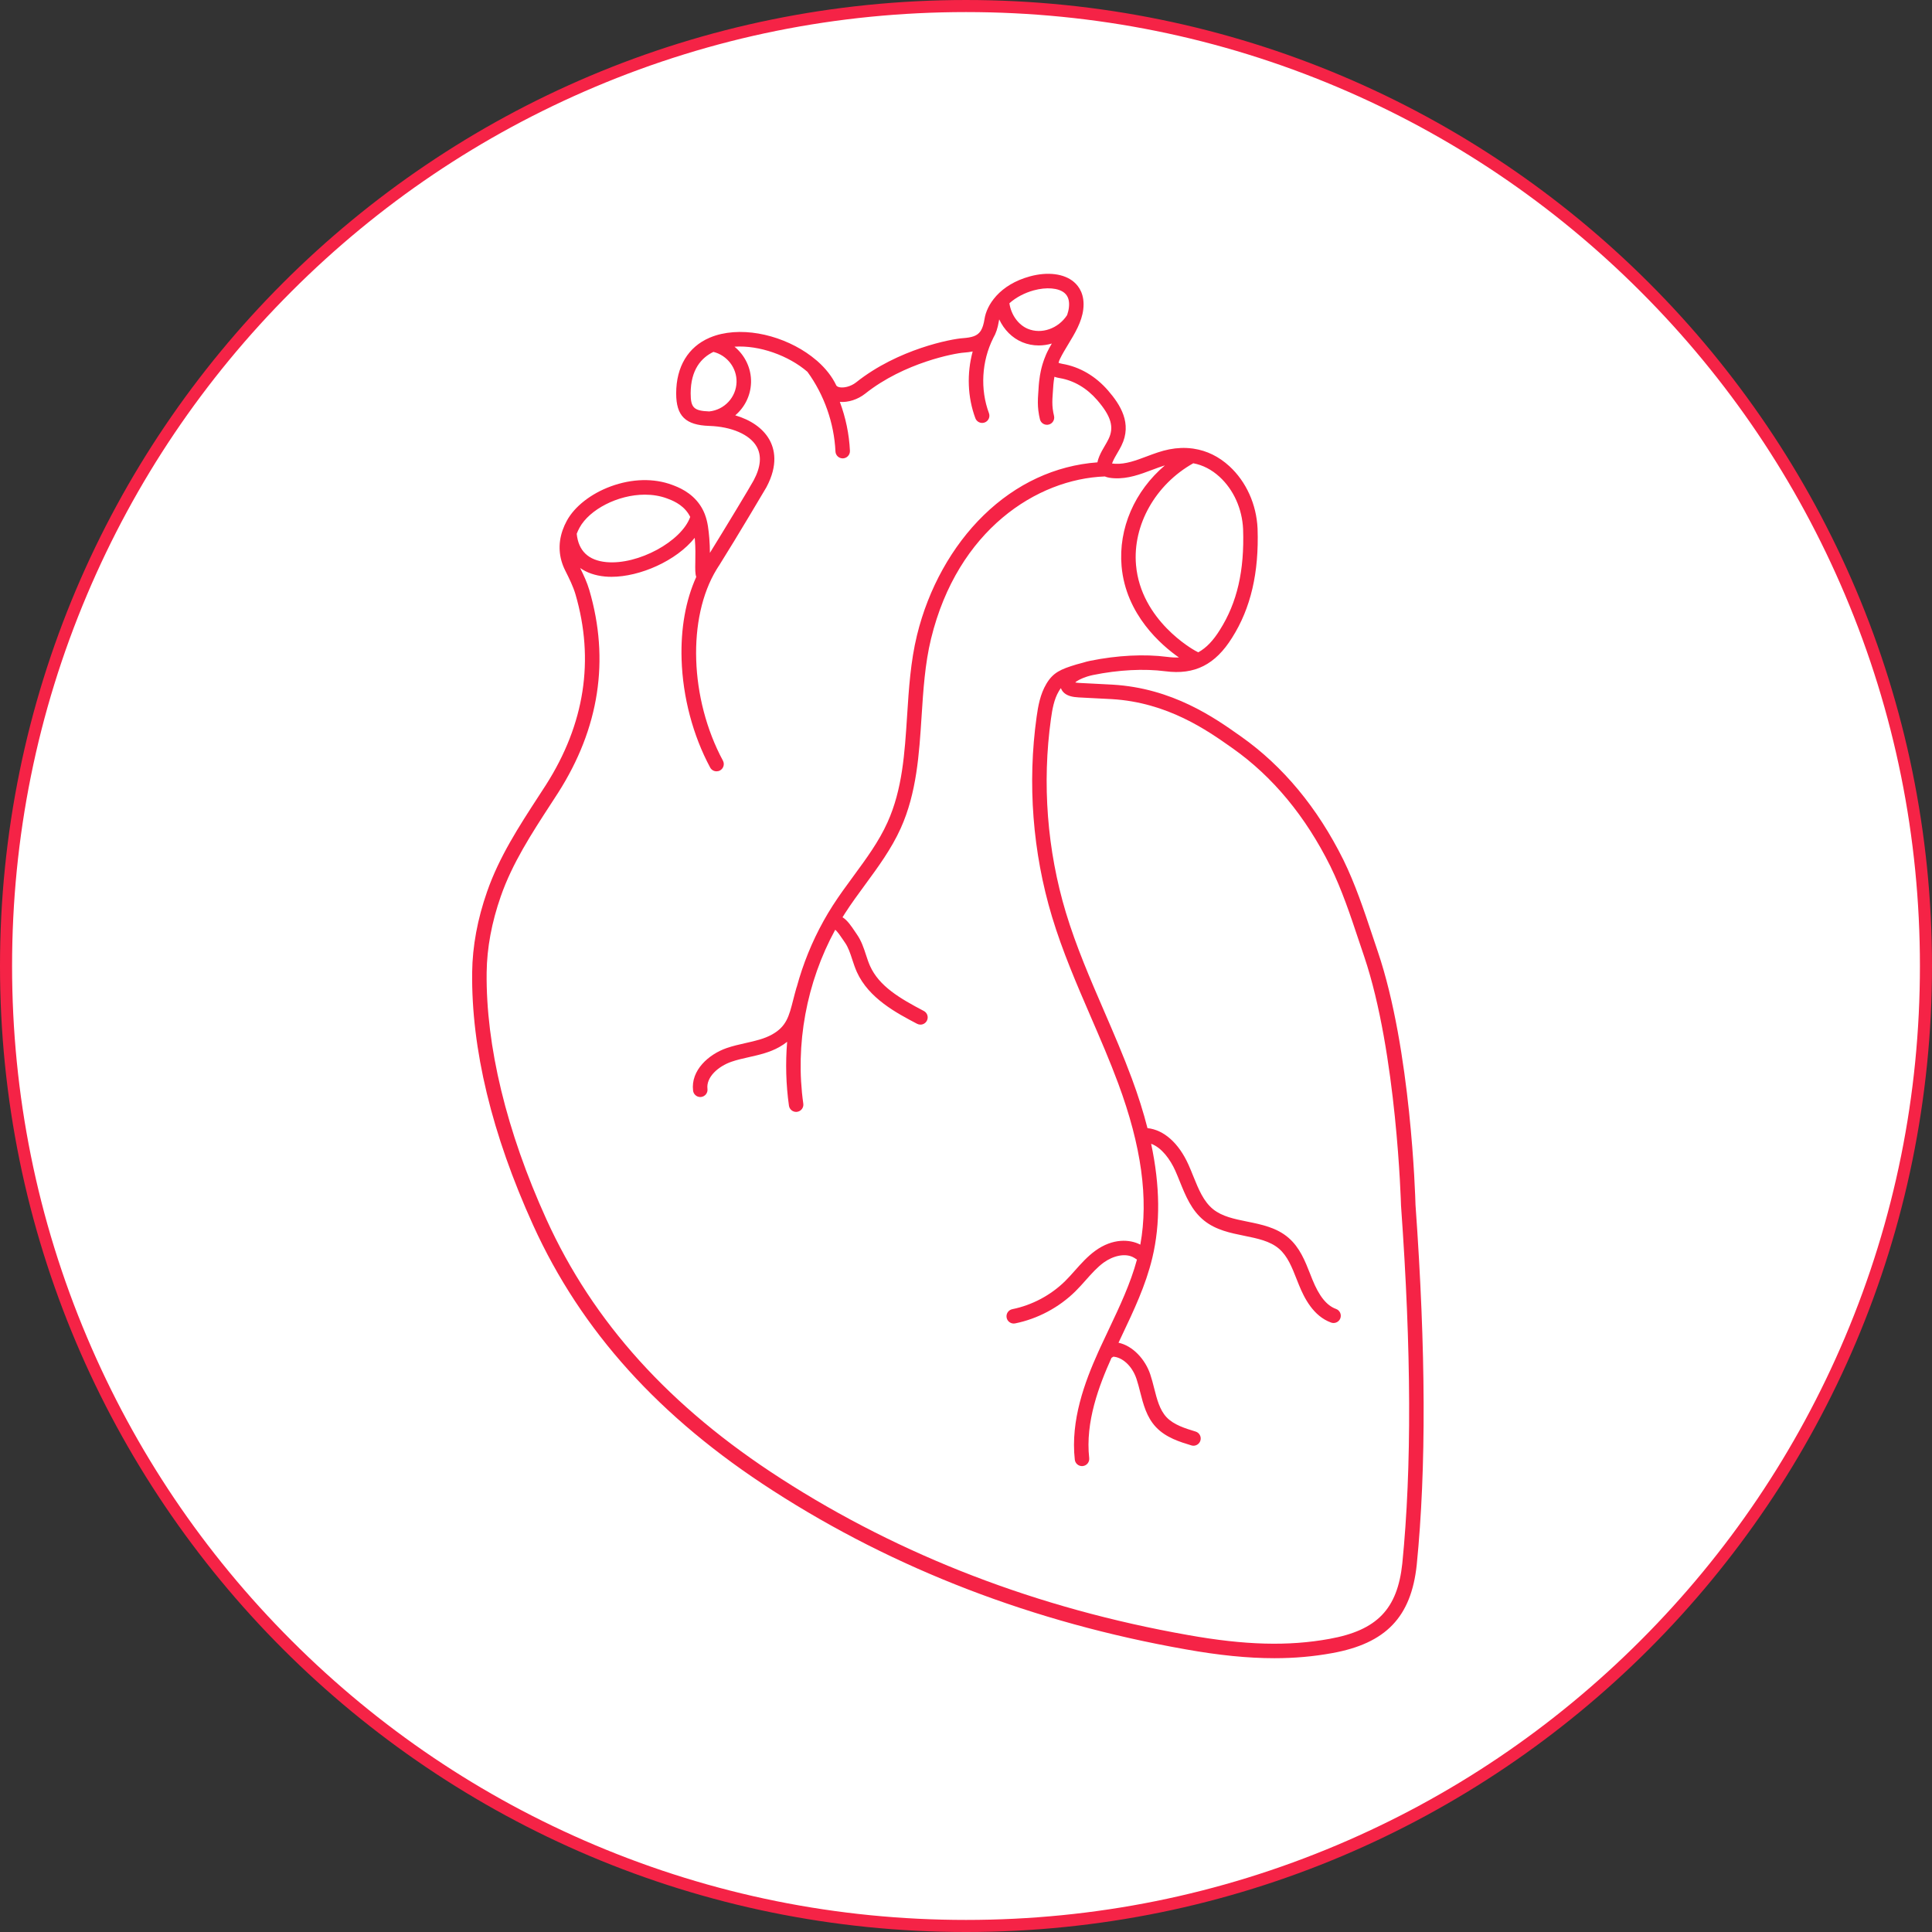
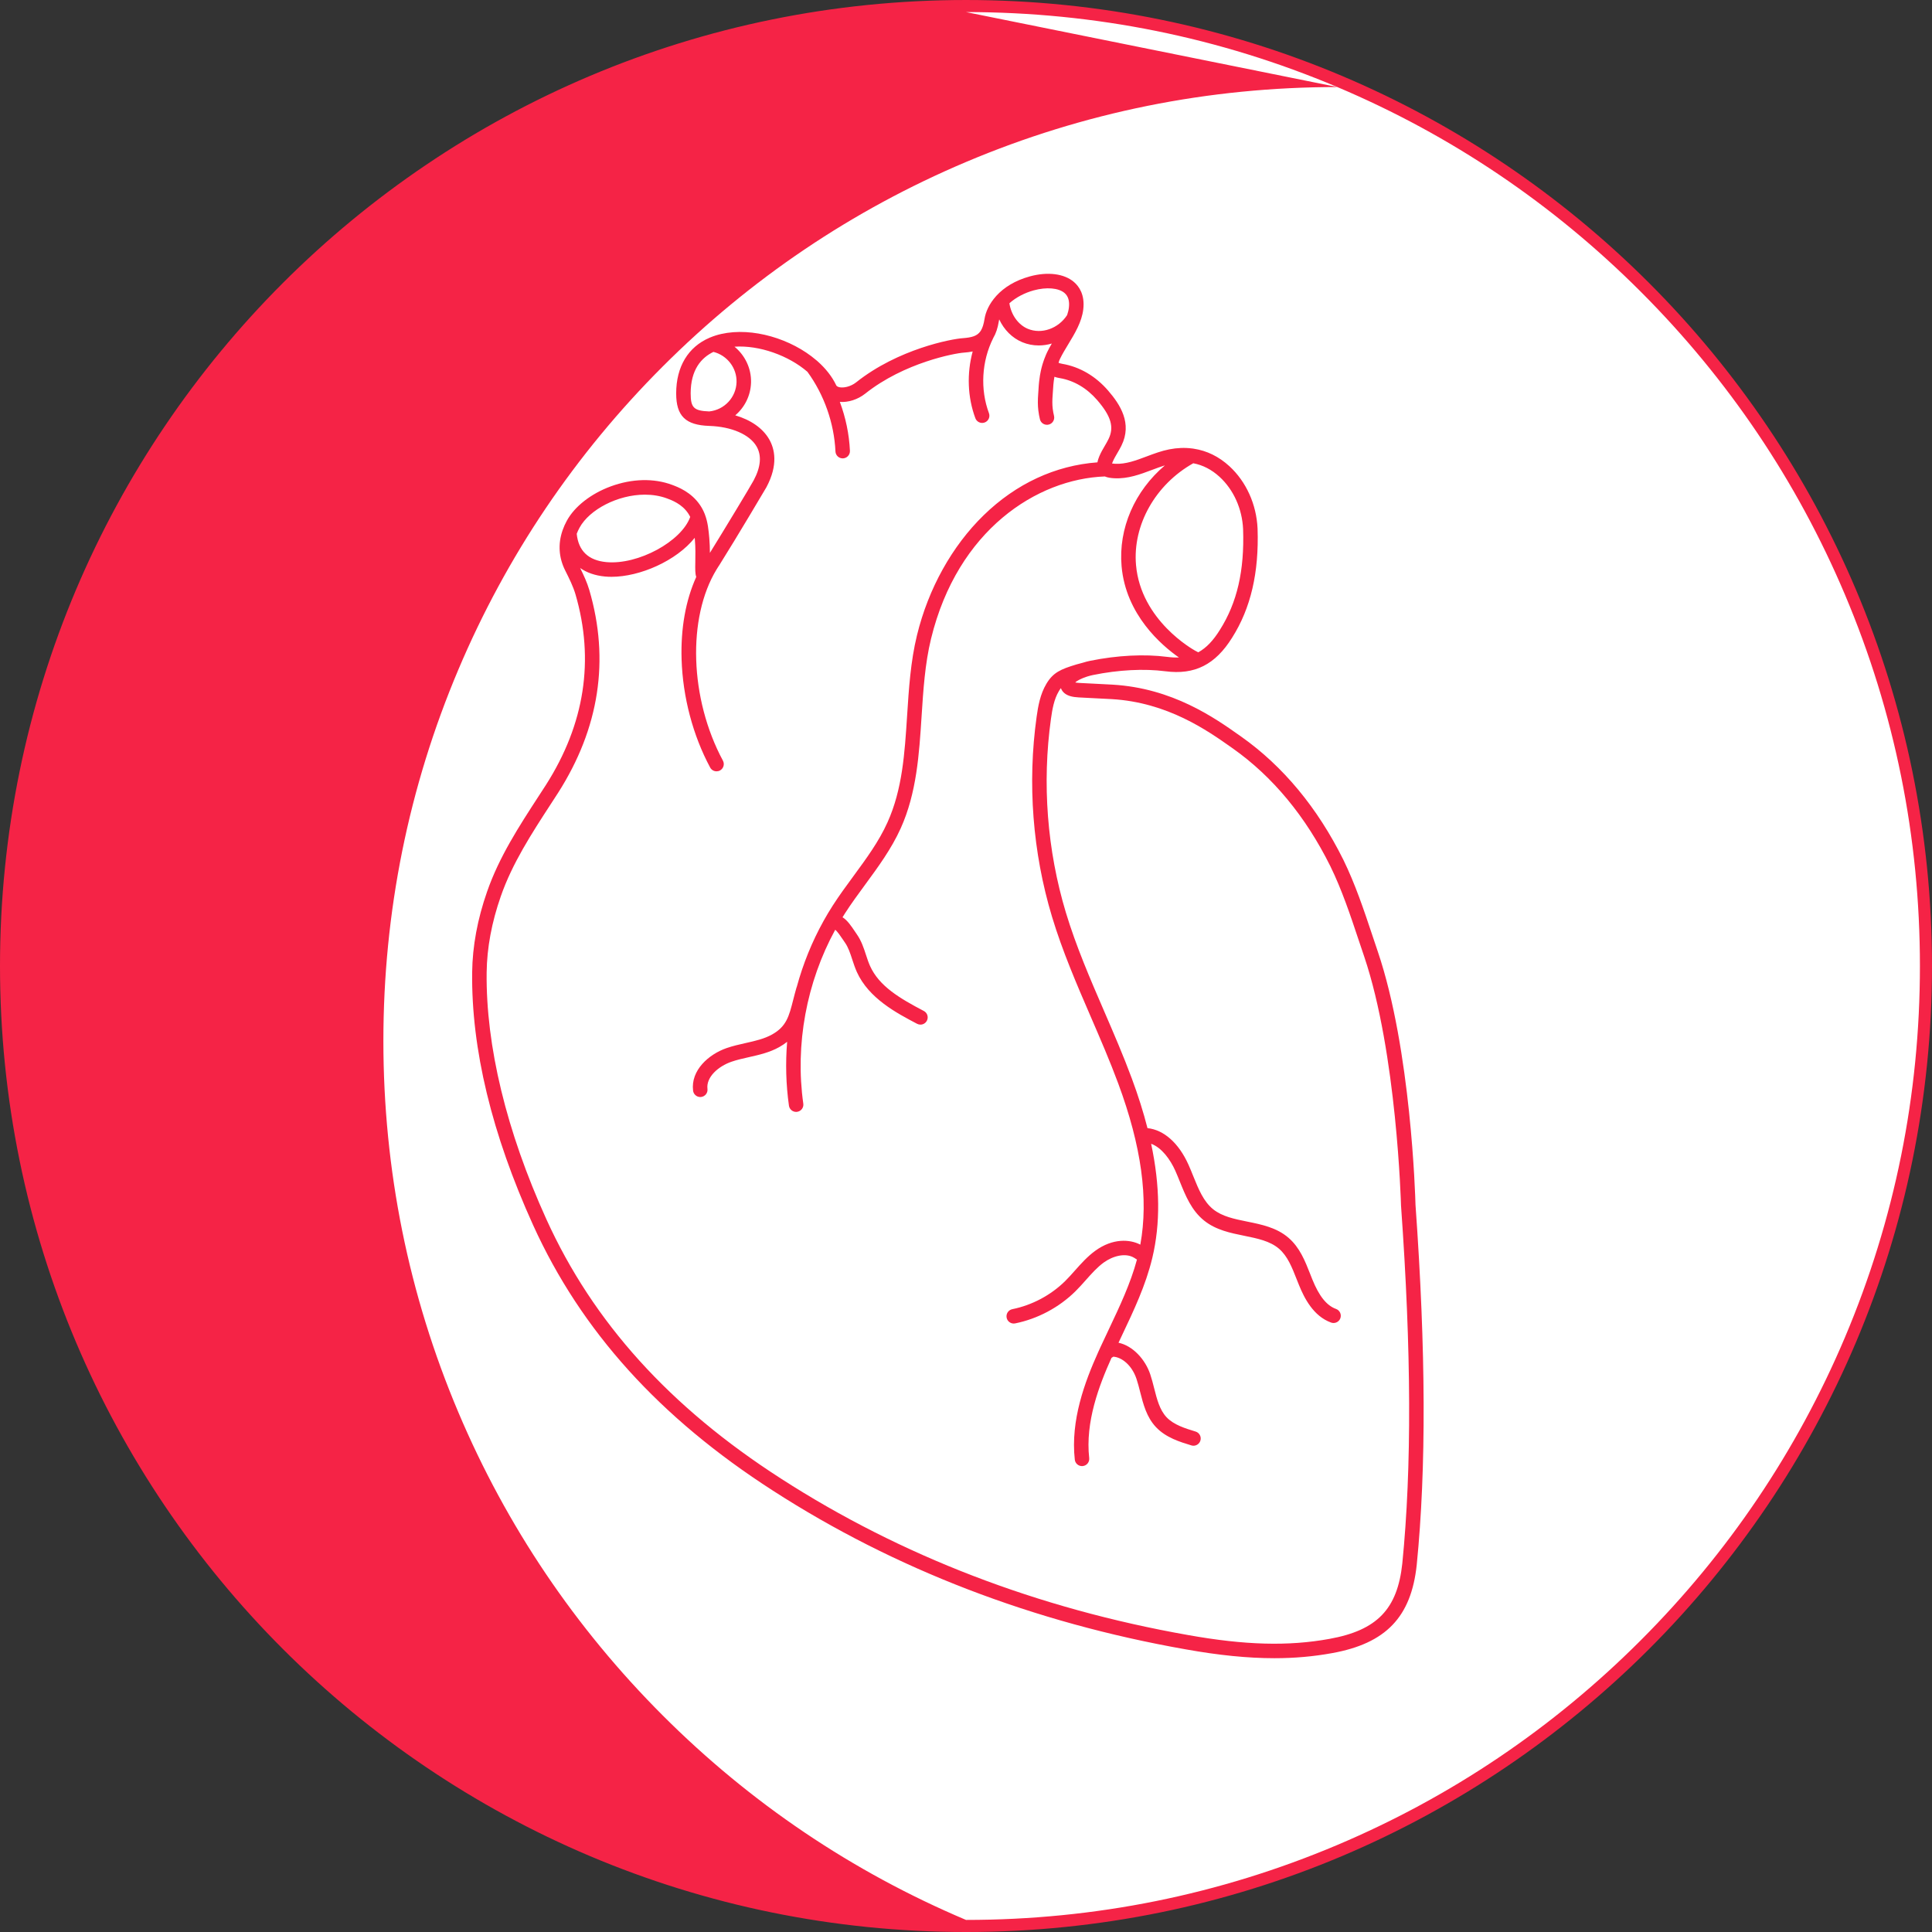
<svg xmlns="http://www.w3.org/2000/svg" id="Hover" version="1.1" viewBox="0 0 640 640">
  <rect x="0" y="0" width="640" height="640" fill="#333333" stroke="none" />
  <defs>
    <style>
      .st0 {
        fill: #f52346;
      }

      .st1 {
        fill: #fff;
      }
    </style>
  </defs>
  <g>
    <path class="st1" d="M320,638.001c-84.941,0-164.798-33.078-224.86-93.14C35.078,484.799,2,404.943,2,320.001S35.078,155.203,95.14,95.141C155.202,35.079,235.058,2.001,320,2.001s164.798,33.078,224.86,93.14c60.062,60.062,93.14,139.918,93.14,224.86s-33.078,164.798-93.14,224.86c-60.062,60.062-139.919,93.14-224.86,93.14Z" />
-     <path class="st0" d="M320,4.001c42.661,0,84.045,8.354,123,24.831,37.629,15.916,71.423,38.701,100.446,67.723,29.022,29.022,51.808,62.817,67.723,100.446,16.477,38.955,24.831,80.339,24.831,123,0,42.662-8.354,84.045-24.831,123-15.916,37.629-38.701,71.423-67.723,100.445-29.022,29.022-62.817,51.808-100.446,67.723-38.955,16.477-80.339,24.831-123,24.831s-84.045-8.354-123-24.831c-37.629-15.916-71.423-38.701-100.446-67.723-29.022-29.022-51.808-62.817-67.723-100.445-16.477-38.956-24.831-80.339-24.831-123,0-42.661,8.354-84.045,24.831-123,15.916-37.629,38.701-71.423,67.723-100.446,29.022-29.022,62.817-51.808,100.446-67.723,38.955-16.477,80.339-24.831,123-24.831M320,.001C143.269.001,0,143.27,0,320.001c0,176.731,143.269,320,320,320s320-143.269,320-320C640,143.27,496.731.001,320,.001h0Z" />
+     <path class="st0" d="M320,4.001c42.661,0,84.045,8.354,123,24.831,37.629,15.916,71.423,38.701,100.446,67.723,29.022,29.022,51.808,62.817,67.723,100.446,16.477,38.955,24.831,80.339,24.831,123,0,42.662-8.354,84.045-24.831,123-15.916,37.629-38.701,71.423-67.723,100.445-29.022,29.022-62.817,51.808-100.446,67.723-38.955,16.477-80.339,24.831-123,24.831c-37.629-15.916-71.423-38.701-100.446-67.723-29.022-29.022-51.808-62.817-67.723-100.445-16.477-38.956-24.831-80.339-24.831-123,0-42.661,8.354-84.045,24.831-123,15.916-37.629,38.701-71.423,67.723-100.446,29.022-29.022,62.817-51.808,100.446-67.723,38.955-16.477,80.339-24.831,123-24.831M320,.001C143.269.001,0,143.27,0,320.001c0,176.731,143.269,320,320,320s320-143.269,320-320C640,143.27,496.731.001,320,.001h0Z" />
  </g>
  <g>
-     <path class="st1" d="M468.901,399.085c-.072-2.772-1.476-51.366-12.474-83.832-.6-1.77-1.194-3.546-1.788-5.322-2.79-8.364-5.67-17.004-9.63-25.104-8.586-17.28-19.986-31.02-33.876-40.836l-.396-.276c-8.34-5.898-22.302-15.768-42.234-16.92-1.86-.108-3.696-.198-5.538-.288-1.782-.084-3.57-.168-5.388-.276-.636-.036-1.08-.096-1.38-.156.516-.558,1.998-1.326,3.804-1.914.018-.006.03-.012.048-.012.078-.03.162-.054.24-.078.582-.18,1.194-.342,1.818-.468,8.418-1.716,16.92-2.154,23.946-1.236,9.708,1.26,16.524-2.178,22.11-11.142,6.168-9.732,8.922-21.54,8.424-36.126-.366-8.028-3.768-15.564-9.348-20.676-3.468-3.18-7.446-5.124-11.76-5.778-.042-.012-.078-.018-.12-.024h-.018c-.114-.018-.228-.036-.342-.048h-.018c-.018,0-.03-.006-.048-.006-2.448-.324-4.992-.222-7.608.288-2.604.51-5.088,1.446-7.482,2.346-3.564,1.338-6.918,2.604-10.404,2.436-.462-.024-.804-.06-1.056-.096.054-.15.12-.33.21-.552.408-.972.96-1.914,1.542-2.91.456-.78.93-1.584,1.35-2.442,3.666-7.41-.426-13.638-4.398-18.24-4.158-4.812-9.402-7.878-15.162-8.868-.696-.12-1.074-.258-1.266-.348.024-.126.078-.336.198-.642,0-.006,0-.018.006-.024.024-.048.042-.102.066-.156.006-.018.012-.036.024-.06.06-.144.132-.312.222-.492.006-.006.006-.018.012-.024.714-1.482,1.65-3.024,2.64-4.662,2.226-3.672,4.53-7.464,5.022-11.658.564-4.794-1.362-7.56-3.078-9.036-3.24-2.79-8.706-3.486-14.628-1.866-4.992,1.368-8.58,3.726-11.004,6.342-.06.06-.114.12-.168.192-2.268,2.514-3.48,5.256-3.834,7.572-.27,1.68-.642,2.904-1.188,3.81,0,.006-.006.006-.006.012-.006,0-.006.006-.006.006-.042.072-.09.138-.126.198-.006.006-.006.012-.012.018,0,0,0,.006-.006.006-1.11,1.608-2.886,2.082-5.85,2.31-3.66.228-21.432,3.552-35.34,14.634-1.866,1.464-4.218,1.914-5.58,1.602-.798-.186-.972-.54-1.02-.642-1.362-2.874-3.48-5.538-6.108-7.884l-.006-.006c-.126-.108-.246-.21-.372-.324-.012-.006-.018-.018-.03-.024q-.006-.006-.012-.006c-.018-.018-.042-.036-.06-.048-8.244-7.068-21.132-11.028-31.5-8.694-1.284.288-2.49.672-3.618,1.146-.012,0-.024.006-.036.012-.036.012-.072.024-.102.036-.048.018-.09.036-.132.06-7.062,3.042-11.034,9.57-11.034,18.432,0,7.494,3.084,10.512,10.992,10.77,7.368.24,13.362,2.85,15.642,6.804,1.734,3.006,1.41,6.792-.978,11.256-1.068,1.998-9.498,15.942-14.484,23.994-.006-1.536-.054-3.192-.204-4.908-.234-2.592-.468-5.256-1.47-7.86-.036-.102-.078-.204-.12-.3,0-.006,0-.012-.006-.018-.366-.906-.834-1.8-1.428-2.688-2.94-4.392-7.404-6.054-9.312-6.762-6.054-2.25-13.26-2.07-20.286.504-6.54,2.4-11.988,6.648-14.562,11.376-.564,1.026-1.026,2.064-1.386,3.102-.03.078-.06.156-.084.234-1.494,4.434-1.2,8.91.906,13.116,1.35,2.7,2.622,5.25,3.402,7.866,6.372,21.774,3.09,43.044-9.762,63.204-.816,1.266-1.638,2.526-2.46,3.792-6.414,9.864-13.044,20.058-17.034,31.554-3.186,9.09-4.848,18.072-4.95,26.712-.3,25.398,6.498,53.58,20.196,83.772,15.9,35.034,41.892,63.81,79.458,87.966,40.296,25.986,86.28,43.668,136.674,52.554,11.01,1.968,20.592,2.94,29.418,2.94,6.72,0,13.002-.564,19.14-1.686,17.802-3.216,26.178-11.952,28.014-29.22,3.186-31.944,3.048-70.968-.408-119.31ZM238.435,186.961c-.03.066-.072.138-.12.204-.012.024-.03.042-.048.066.054-.084.108-.18.168-.27Z" />
    <path class="st1" d="M238.435,186.961c-.03.066-.072.138-.12.204-.012.024-.03.042-.048.066.054-.084.108-.18.168-.27Z" />
  </g>
  <g>
    <path class="st0" d="M468.901,399.085c-.072-2.772-1.476-51.366-12.474-83.832-.6-1.77-1.194-3.546-1.788-5.322-2.79-8.364-5.67-17.004-9.63-25.104-8.586-17.28-19.986-31.02-33.876-40.836l-.396-.276c-8.34-5.898-22.302-15.768-42.234-16.92-1.86-.108-3.696-.198-5.538-.288-1.782-.084-3.57-.168-5.388-.276-.636-.036-1.08-.096-1.38-.156.516-.558,1.998-1.326,3.804-1.914.018-.006.03-.012.048-.012.078-.03.162-.054.24-.078.582-.18,1.194-.342,1.818-.468,8.418-1.716,16.92-2.154,23.946-1.236,9.708,1.26,16.524-2.178,22.11-11.142,6.168-9.732,8.922-21.54,8.424-36.126-.366-8.028-3.768-15.564-9.348-20.676-3.468-3.18-7.446-5.124-11.76-5.778-.042-.012-.078-.018-.12-.024h-.018c-.114-.018-.228-.036-.342-.048h-.018c-.018,0-.03-.006-.048-.006-2.448-.324-4.992-.222-7.608.288-2.604.51-5.088,1.446-7.482,2.346-3.564,1.338-6.918,2.604-10.404,2.436-.462-.024-.804-.06-1.056-.096.054-.15.12-.33.21-.552.408-.972.96-1.914,1.542-2.91.456-.78.93-1.584,1.35-2.442,3.666-7.41-.426-13.638-4.398-18.24-4.158-4.812-9.402-7.878-15.162-8.868-.696-.12-1.074-.258-1.266-.348.024-.126.078-.336.198-.642,0-.006,0-.018.006-.024.024-.048.042-.102.066-.156.006-.018.012-.036.024-.06.06-.144.132-.312.222-.492.006-.006.006-.018.012-.024.714-1.482,1.65-3.024,2.64-4.662,2.226-3.672,4.53-7.464,5.022-11.658.564-4.794-1.362-7.56-3.078-9.036-3.24-2.79-8.706-3.486-14.628-1.866-4.992,1.368-8.58,3.726-11.004,6.342-.06.06-.114.12-.168.192-2.268,2.514-3.48,5.256-3.834,7.572-.27,1.68-.642,2.904-1.188,3.81,0,.006-.006.006-.006.012-.006,0-.006.006-.006.006-.042.072-.09.138-.126.198-.006.006-.006.012-.012.018,0,0,0,.006-.006.006-1.11,1.608-2.886,2.082-5.85,2.31-3.66.228-21.432,3.552-35.34,14.634-1.866,1.464-4.218,1.914-5.58,1.602-.798-.186-.972-.54-1.02-.642-1.362-2.874-3.48-5.538-6.108-7.884l-.006-.006c-.126-.108-.246-.21-.372-.324-.012-.006-.018-.018-.03-.024q-.006-.006-.012-.006c-.018-.018-.042-.036-.06-.048-8.244-7.068-21.132-11.028-31.5-8.694-1.284.288-2.49.672-3.618,1.146-.012,0-.024.006-.036.012-.036.012-.072.024-.102.036-.048.018-.09.036-.132.06-7.062,3.042-11.034,9.57-11.034,18.432,0,7.494,3.084,10.512,10.992,10.77,7.368.24,13.362,2.85,15.642,6.804,1.734,3.006,1.41,6.792-.978,11.256-1.068,1.998-9.498,15.942-14.484,23.994-.006-1.536-.054-3.192-.204-4.908-.234-2.592-.468-5.256-1.47-7.86-.036-.102-.078-.204-.12-.3,0-.006,0-.012-.006-.018-.366-.906-.834-1.8-1.428-2.688-2.94-4.392-7.404-6.054-9.312-6.762-6.054-2.25-13.26-2.07-20.286.504-6.54,2.4-11.988,6.648-14.562,11.376-.564,1.026-1.026,2.064-1.386,3.102-.03.078-.06.156-.084.234-1.494,4.434-1.2,8.91.906,13.116,1.35,2.7,2.622,5.25,3.402,7.866,6.372,21.774,3.09,43.044-9.762,63.204-.816,1.266-1.638,2.526-2.46,3.792-6.414,9.864-13.044,20.058-17.034,31.554-3.186,9.09-4.848,18.072-4.95,26.712-.3,25.398,6.498,53.58,20.196,83.772,15.9,35.034,41.892,63.81,79.458,87.966,40.296,25.986,86.28,43.668,136.674,52.554,11.01,1.968,20.592,2.94,29.418,2.94,6.72,0,13.002-.564,19.14-1.686,17.802-3.216,26.178-11.952,28.014-29.22,3.186-31.944,3.048-70.968-.408-119.31ZM395.287,153.463c3.174.594,6.084,2.094,8.712,4.5,4.644,4.26,7.488,10.584,7.794,17.328.468,13.746-1.974,24.348-7.698,33.378-2.19,3.528-4.494,5.958-7.152,7.416-.33-.162-.66-.336-.984-.51-.732-.402-18.024-10.038-19.638-28.404-1.158-13.224,6.432-26.676,18.966-33.708ZM342.415,96.193c4.242-1.164,8.262-.822,10.23.87,1.224,1.056,1.698,2.64,1.44,4.842-.096.816-.306,1.644-.594,2.484-2.922,4.476-8.472,6.42-13.008,4.536-3.168-1.32-5.538-4.644-6.108-8.46,2.226-2.016,5.19-3.492,8.04-4.272ZM234.955,136.291h-.006c-5.112-.192-6.156-1.23-6.156-5.97,0-7.914,3.57-11.832,7.536-13.752,4.542,1.134,7.788,5.316,7.662,10.014-.138,5.028-4.014,9.186-9.036,9.708ZM191.989,174.787c3.258-5.976,12.63-10.926,21.636-10.926,2.52,0,5.01.39,7.332,1.248,1.596.594,4.914,1.83,6.996,4.932.264.39.492.792.69,1.2-2.892,8.112-17.25,15.948-27.78,14.964-5.946-.558-9.252-3.72-9.816-9.39.258-.672.57-1.344.942-2.028ZM347.49,140.624c1.233-.356,1.966-1.618,1.667-2.866-.178-.74-.328-1.509-.429-2.355-.162-1.374-.168-2.778-.012-4.698.03-.342.048-.732.078-1.152.078-1.29.168-2.91.498-4.746.762.276,1.452.39,1.824.456,4.65.798,8.916,3.312,12.342,7.272,4.638,5.376,5.688,9.012,3.726,12.972-.348.708-.756,1.41-1.188,2.148-.642,1.092-1.302,2.214-1.83,3.486-.24.576-.492,1.278-.624,2.016-13.962,1.038-26.94,7.056-37.68,17.514-10.494,10.212-18.342,24.33-22.098,39.756-2.124,8.694-2.7,17.76-3.264,26.532-.81,12.624-1.572,24.54-6.51,35.466-2.856,6.336-6.936,11.886-11.25,17.766-2.316,3.15-4.704,6.402-6.864,9.762-1.068,1.656-2.076,3.348-3.036,5.07-.024.042-.048.084-.066.126-3.798,6.828-6.756,14.154-8.82,21.726-.048.102-.09.21-.12.318-.408,1.41-.738,2.712-1.062,3.972-1.404,5.514-2.25,8.844-6.978,11.502-2.592,1.458-5.592,2.136-8.766,2.85-2.076.462-4.218.948-6.312,1.668-5.94,2.058-11.952,7.356-11.124,14.112.15,1.212,1.182,2.106,2.376,2.106.096,0,.198-.006.294-.018,1.32-.162,2.256-1.356,2.094-2.676-.486-3.924,3.624-7.494,7.932-8.988,1.836-.636,3.756-1.068,5.79-1.524,3.372-.756,6.864-1.542,10.068-3.342.978-.552,1.842-1.134,2.604-1.746-.576,7.062-.39,14.172.6,21.156.168,1.2,1.2,2.064,2.376,2.064.108,0,.222-.006.336-.024,1.314-.186,2.226-1.398,2.04-2.712-2.772-19.572,1.074-40.218,10.572-57.588.696.492,1.848,2.208,2.496,3.168.252.372.498.738.744,1.092,1.098,1.566,1.728,3.51,2.4,5.562.444,1.356.906,2.766,1.524,4.146,3.954,8.766,13.2,13.626,19.956,17.172.354.186.738.276,1.116.276.864,0,1.692-.468,2.124-1.284.618-1.17.168-2.622-1.008-3.24-7.956-4.176-14.784-8.184-17.808-14.898-.516-1.14-.918-2.364-1.344-3.666-.744-2.292-1.524-4.662-3.024-6.816-.228-.33-.462-.678-.696-1.026-1.212-1.794-2.448-3.636-4.056-4.638.264-.438.54-.87.816-1.302,2.082-3.234,4.422-6.432,6.69-9.516,4.278-5.826,8.694-11.844,11.76-18.63,5.298-11.724,6.126-24.642,6.924-37.14.552-8.562,1.116-17.418,3.138-25.698,8.784-36.036,35.106-52.896,57.528-53.736h.03c.996.42,2.124.546,3.222.6,4.47.216,8.466-1.284,12.33-2.736,1.488-.558,2.922-1.098,4.35-1.53-9.978,8.466-15.45,20.82-14.346,33.426,1.41,16.05,13.218,26.172,18.99,30.204-1.212.054-2.49-.012-3.858-.192-7.536-.984-16.596-.522-25.524,1.296-.588.12-1.56.342-2.664.696-.018.006-.03.012-.042.012l-1.83.492c-.024.006-.054.018-.078.024-5.16,1.56-7.656,2.64-9.894,6.378-2.07,3.456-2.76,7.464-3.246,10.95-3.084,22.026-1.32,44.922,5.094,66.21,3.438,11.412,8.226,22.482,12.852,33.18,3.114,7.2,6.336,14.64,9.09,22.08,7.686,20.73,10.092,38.238,7.314,53.382-3.39-1.776-9.084-2.22-14.946,2.052-2.598,1.89-4.68,4.242-6.702,6.51-1.098,1.236-2.136,2.406-3.246,3.504-4.752,4.686-10.968,7.992-17.508,9.312-1.302.264-2.142,1.53-1.878,2.832.228,1.14,1.23,1.926,2.346,1.926.162,0,.318-.018.48-.048,7.446-1.506,14.526-5.274,19.932-10.608,1.224-1.206,2.364-2.49,3.462-3.726,1.938-2.178,3.762-4.236,5.94-5.826,2.898-2.106,7.176-3.396,10.17-1.518l.84.54c-2.13,7.92-5.748,15.558-9.258,22.968-.918,1.938-1.866,3.924-2.778,5.916-.03.06-.06.126-.09.186-.252.558-.504,1.116-.756,1.674-4.362,9.696-9.174,22.5-7.71,35.538.138,1.224,1.176,2.13,2.382,2.13.09,0,.18-.006.27-.018,1.32-.144,2.268-1.332,2.118-2.652-1.34-11.949,3.263-24.031,7.385-33.189l.612-.386c2.787.173,6.152,2.811,7.674,7.367.456,1.362.816,2.784,1.2,4.284,1.044,4.104,2.124,8.352,5.232,11.664,3.276,3.498,7.968,4.926,11.742,6.072.228.072.468.108.696.108,1.032,0,1.98-.666,2.298-1.704.384-1.266-.33-2.61-1.602-2.994-3.39-1.032-7.23-2.202-9.63-4.758-2.262-2.418-3.15-5.892-4.086-9.57-.384-1.524-.786-3.096-1.296-4.62-1.644-4.926-5.76-9.468-10.518-10.47.396-.846.792-1.692,1.188-2.52,3.846-8.112,7.824-16.494,9.978-25.452.018-.054.03-.108.042-.168,2.694-11.304,2.574-23.778-.396-37.77,3.474,1.272,6.312,5.154,7.998,8.916.516,1.158.996,2.346,1.5,3.594,1.902,4.716,3.87,9.594,8.076,12.954,3.888,3.114,8.676,4.086,13.302,5.022,4.386.894,8.526,1.734,11.502,4.302,2.826,2.442,4.29,6.174,5.844,10.128.246.612.486,1.224.732,1.83,1.752,4.338,4.77,10.35,10.65,12.48.27.102.546.144.822.144.978,0,1.902-.606,2.256-1.578.45-1.248-.192-2.628-1.44-3.078-3.108-1.122-5.598-4.23-7.842-9.768-.24-.594-.474-1.188-.708-1.788-1.698-4.32-3.45-8.784-7.176-12-3.924-3.396-8.886-4.404-13.686-5.376-4.254-.864-8.274-1.68-11.256-4.062-3.222-2.58-4.872-6.672-6.624-11.004-.498-1.236-1.014-2.52-1.572-3.762-3.222-7.194-8.19-11.586-13.59-12.132-1.344-5.274-3.072-10.752-5.19-16.458-2.802-7.56-6.042-15.06-9.18-22.314-4.578-10.578-9.306-21.516-12.666-32.658-6.216-20.634-7.92-42.822-4.938-64.164.444-3.162,1.008-6.468,2.61-9.15.228-.384.444-.714.678-1.014.126.354.312.714.582,1.062,1.236,1.584,3.474,1.908,5.286,2.01,1.836.108,3.636.192,5.43.282,1.83.084,3.648.174,5.496.282,18.558,1.068,31.818,10.446,39.738,16.044l.396.276c13.236,9.354,24.12,22.494,32.34,39.042,3.816,7.8,6.648,16.284,9.384,24.498.6,1.788,1.194,3.57,1.8,5.346,10.842,32.022,12.204,81.966,12.216,82.464,0,.036.006.078.006.114,3.444,48.09,3.582,86.868.426,118.53-1.608,15.138-8.364,22.146-24.096,24.99-13.614,2.49-28.062,2.1-46.86-1.26-49.77-8.778-95.16-26.226-134.916-51.858-36.768-23.646-62.178-51.75-77.682-85.914-13.218-29.13-20.058-57.396-19.77-81.738.096-8.112,1.668-16.584,4.68-25.188,3.798-10.944,10.272-20.892,16.53-30.516.822-1.266,1.65-2.538,2.478-3.822,13.632-21.39,17.106-43.98,10.32-67.146-.75-2.532-1.872-4.95-3.036-7.29,2.208,1.548,4.974,2.514,8.232,2.82.696.066,1.416.096,2.148.096,9.438,0,21.516-5.31,27.576-12.918.012.168.03.336.042.504.24,2.718.192,5.394.15,7.542-.042,2.31-.072,3.858.312,4.908-3.51,7.776-5.178,17.082-4.854,27.342.39,12.462,3.75,25.176,9.462,35.796.432.804,1.26,1.26,2.118,1.26.384,0,.774-.09,1.134-.282,1.164-.63,1.602-2.088.978-3.252-11.046-20.538-11.85-47.364-2.1-63.354.024-.036.048-.078.072-.114.012-.018.024-.036.036-.054.108-.192.228-.384.354-.57.072-.12.156-.24.234-.36.012-.006.018-.018.018-.024.054-.09.114-.18.174-.27.054-.084.108-.18.168-.27.006-.012.018-.024.024-.036,5.532-8.784,15.312-25.308,15.42-25.512,4.014-7.506,2.706-12.798.906-15.918-2.112-3.654-6.09-6.402-11.226-7.908,3.114-2.64,5.112-6.534,5.232-10.872.126-4.686-2.016-9.03-5.478-11.868,8.21-.564,17.915,2.93,24.155,8.314l.007.008c5.55,7.62,8.838,16.974,9.282,26.388.06,1.284,1.116,2.286,2.394,2.286h.114c1.326-.066,2.346-1.188,2.286-2.514-.258-5.508-1.404-10.998-3.342-16.194,2.772.216,5.922-.78,8.376-2.712,13.008-10.368,29.874-13.434,32.688-13.608,1.038-.078,2.016-.204,2.94-.39-1.974,7.26-1.71,15.15.888,22.116.36.966,1.278,1.56,2.25,1.56.282,0,.564-.048.84-.15,1.242-.462,1.872-1.842,1.41-3.084-2.952-7.92-2.424-17.214,1.416-24.87.012-.024.018-.042.024-.066.006-.006.006-.012.012-.018.84-1.404,1.452-3.204,1.824-5.496.03-.21.072-.414.126-.618,1.584,3.42,4.278,6.162,7.638,7.56,1.752.726,3.6,1.074,5.448,1.074,1.464,0,2.922-.216,4.338-.636-.57.978-1.116,1.962-1.578,2.934-.126.264-.258.54-.372.828-.048.108-.096.222-.132.33-.114.27-.222.54-.318.804-.024.054-.048.114-.066.168-.048.126-.096.252-.138.378-.054.126-.096.252-.132.378-.102.288-.192.564-.276.846-.042.138-.084.276-.126.414-.042.138-.078.27-.114.408-.036.138-.072.27-.108.402-.036.138-.072.27-.102.402-.066.27-.126.528-.18.786-.114.516-.21,1.02-.288,1.506-.12.696-.204,1.362-.27,1.986-.024.222-.048.438-.066.648-.024.228-.042.444-.06.66-.024.354-.048.696-.066,1.014-.012.204-.024.396-.036.582-.024.384-.042.738-.072,1.05-.174,2.256-.168,3.948.036,5.652.125,1.063.316,2.031.53,2.926.318,1.323,1.688,2.103,2.996,1.725l0-0Z" />
    <path d="M238.435,186.961c-.03.066-.072.138-.12.204-.012.024-.03.042-.048.066.054-.084.108-.18.168-.27Z" />
  </g>
</svg>